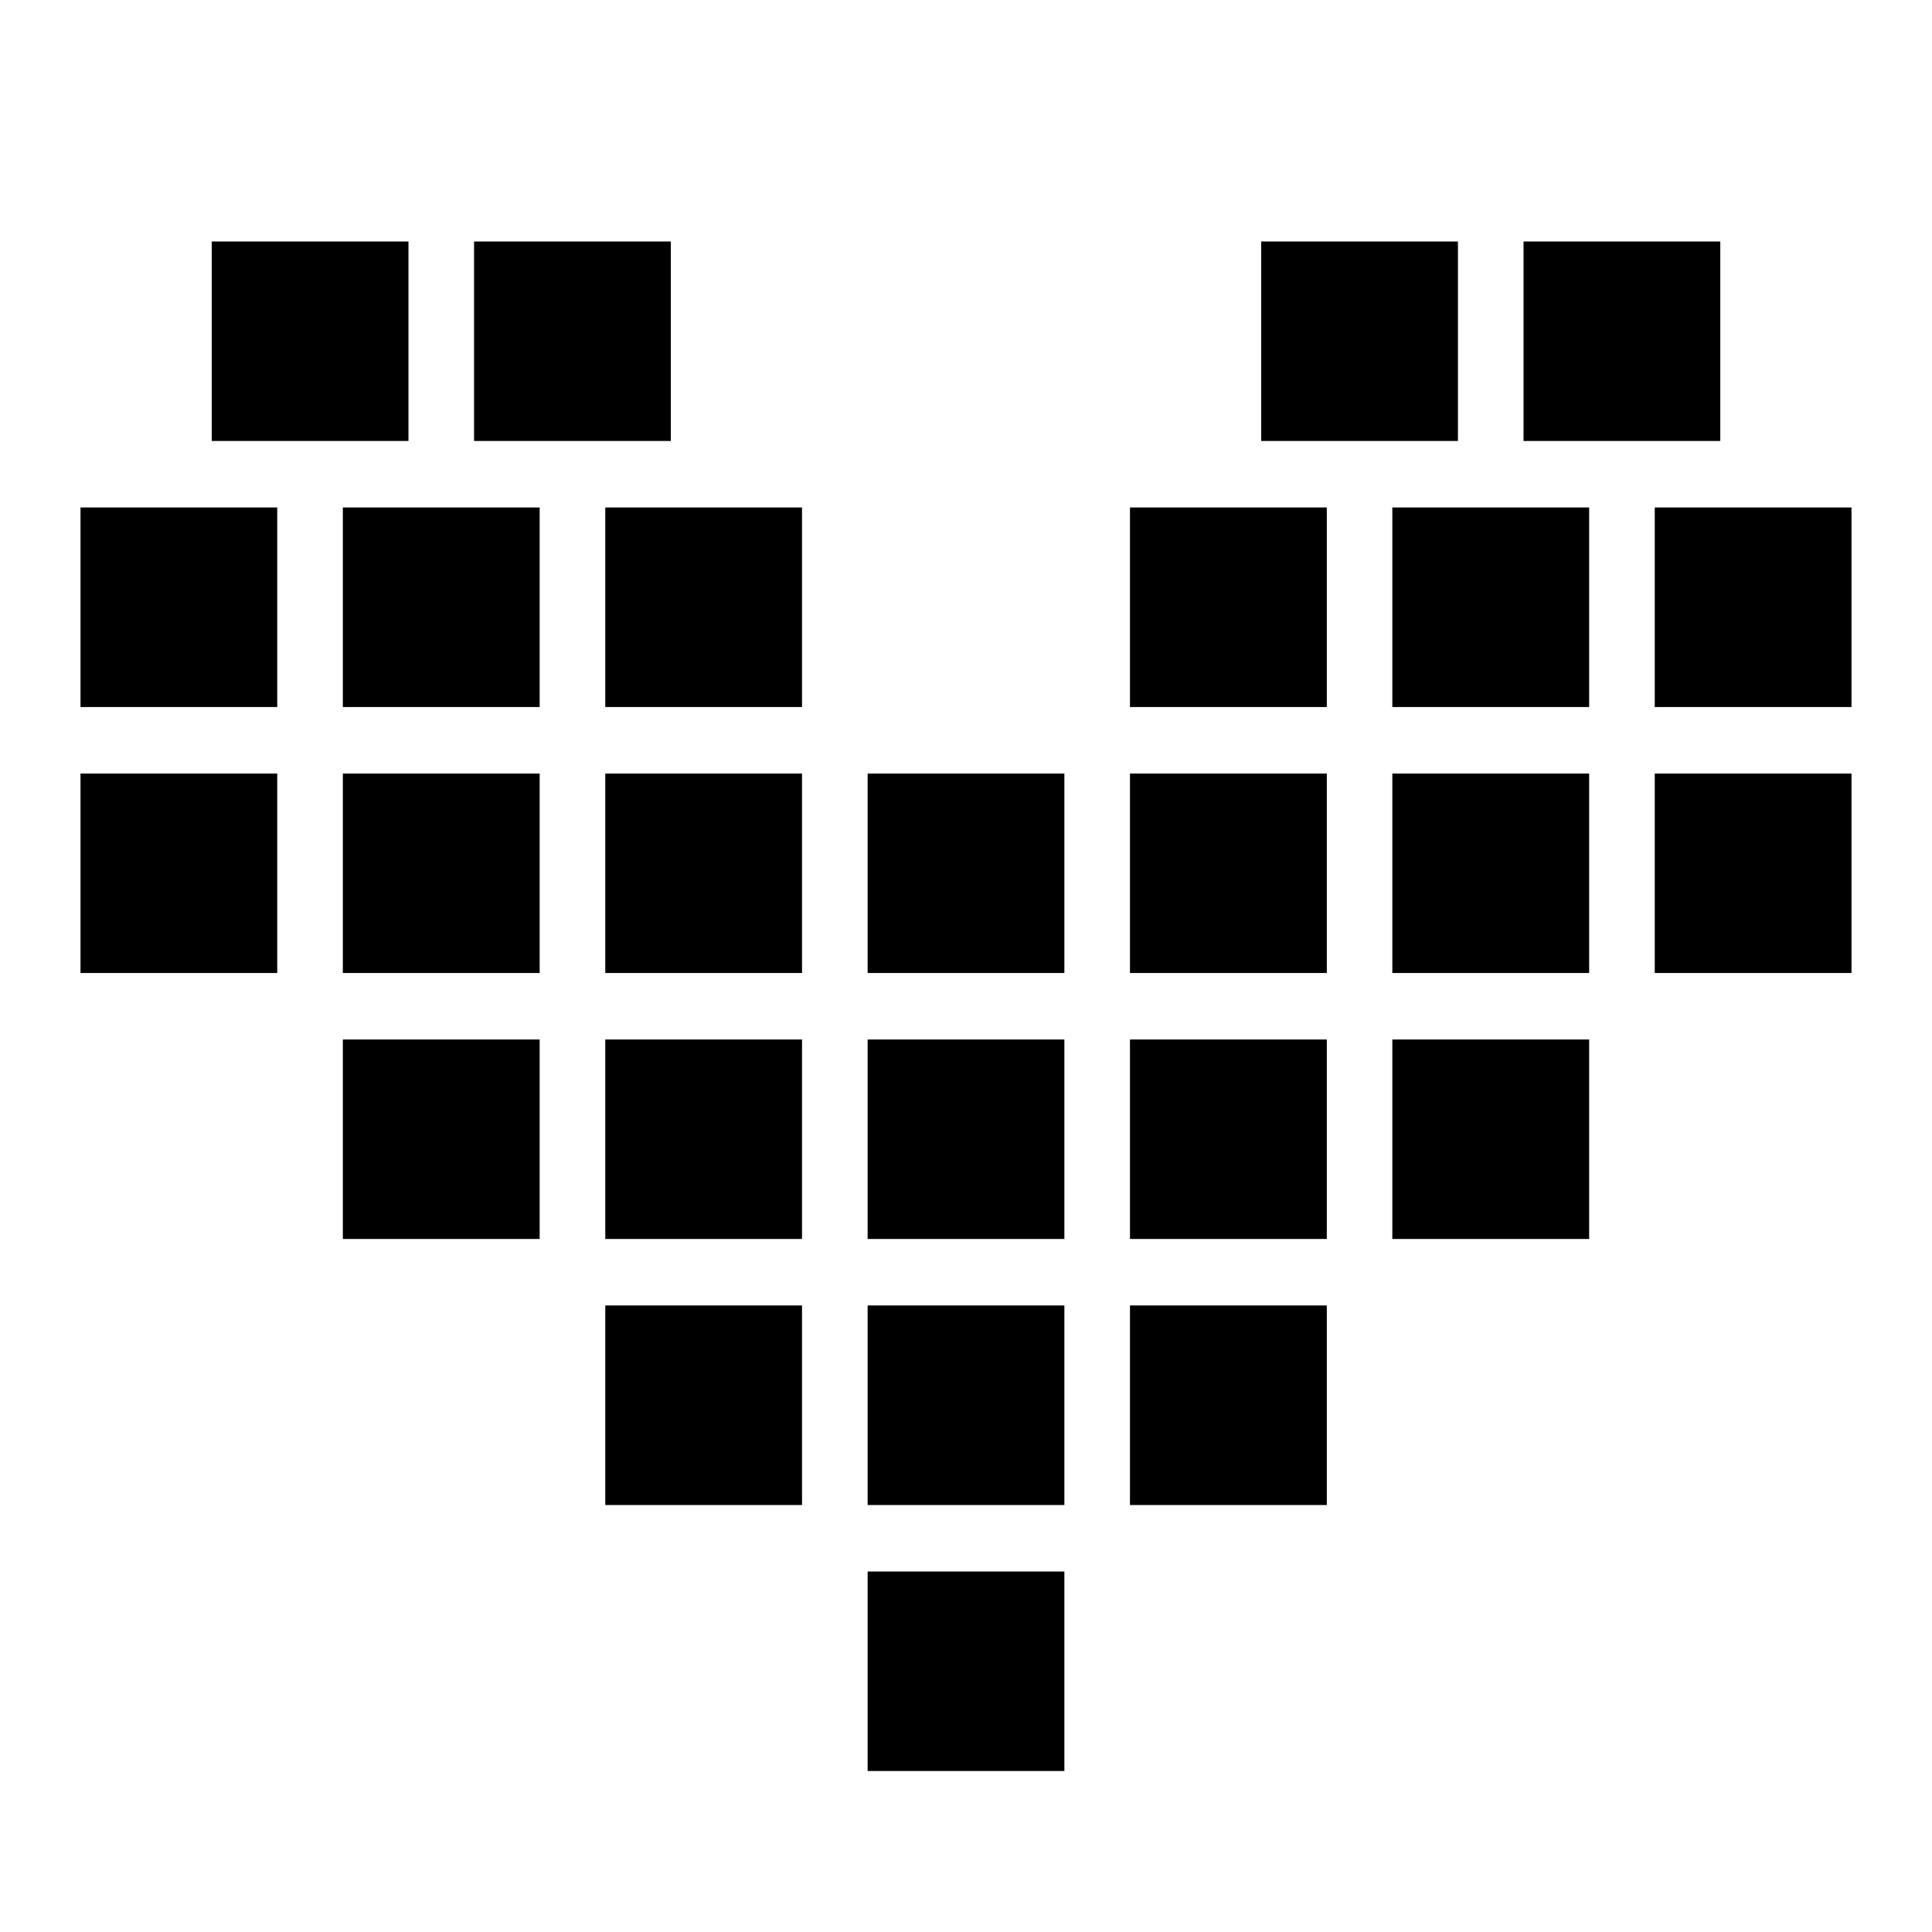
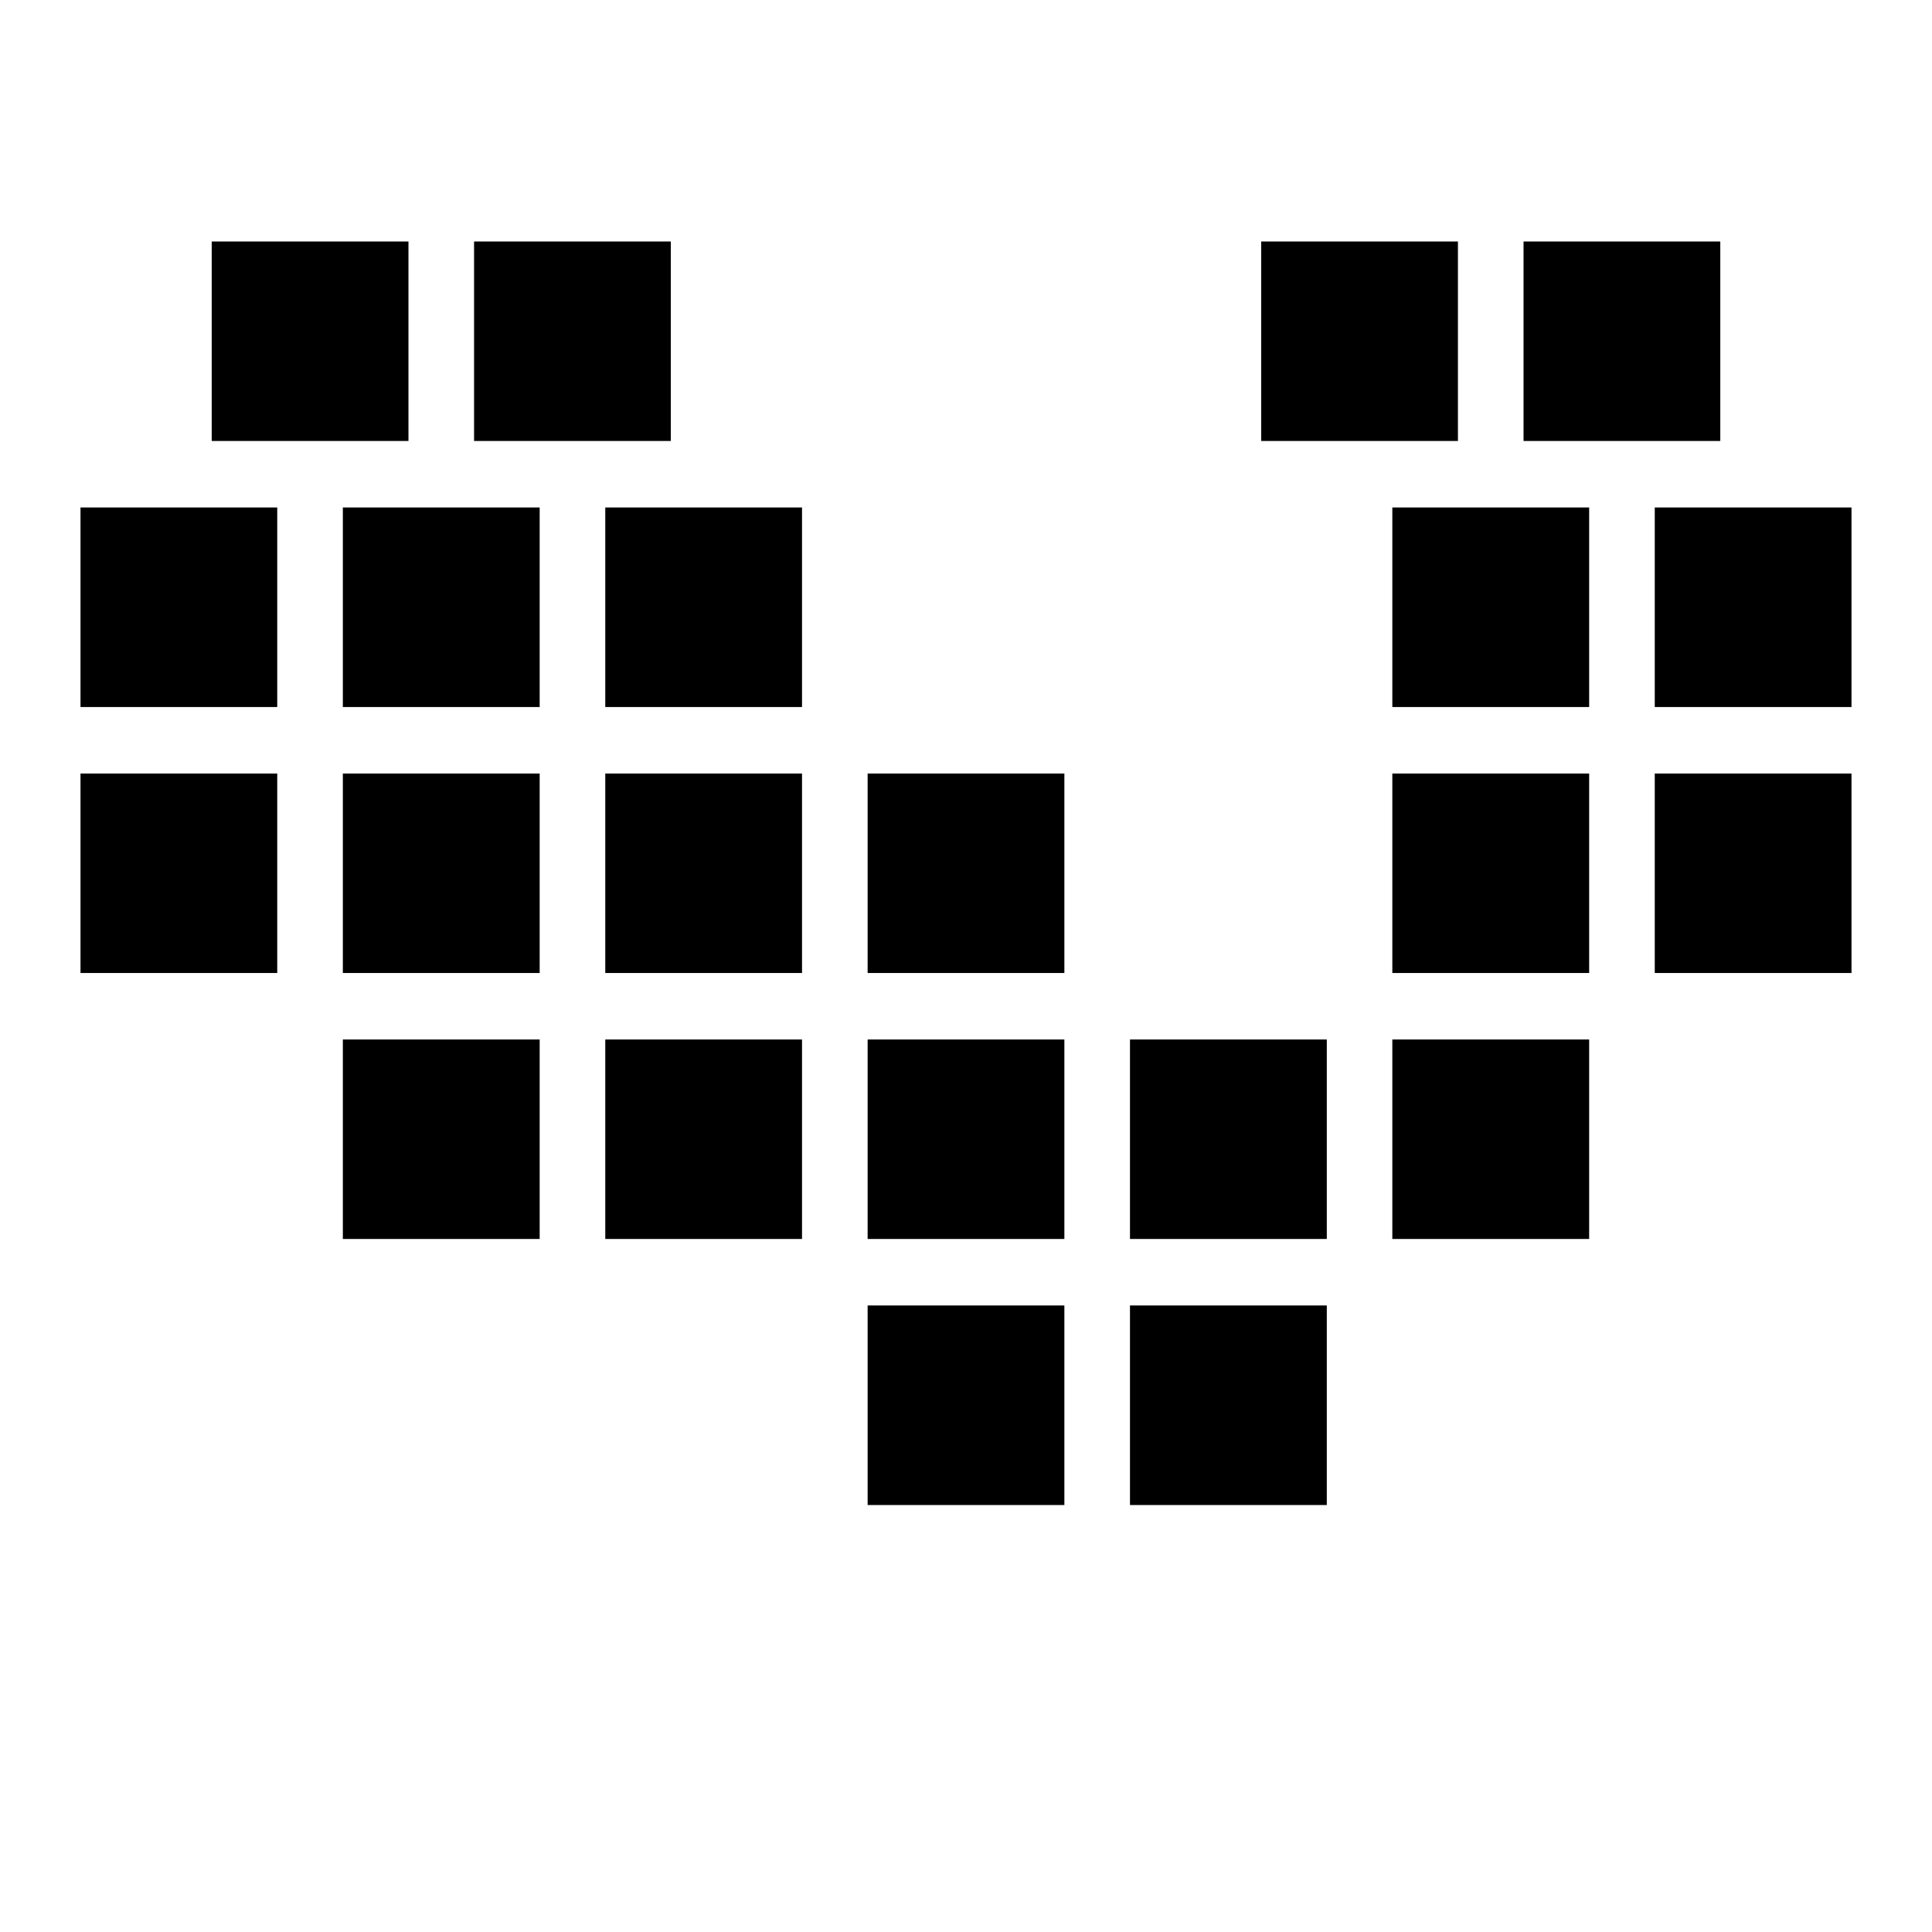
<svg xmlns="http://www.w3.org/2000/svg" width="24" height="24" viewBox="0 0 24 24" fill="none">
  <path d="M5.074 3H2.63V5.478H5.074V3Z" fill="black" />
  <path d="M18.111 3H15.667V5.478H18.111V3Z" fill="black" />
  <path d="M5.889 3H8.333V5.478H5.889V3Z" fill="black" />
  <path d="M21.37 3H18.926V5.478H21.37V3Z" fill="black" />
  <path d="M7.519 6.304H9.963V8.783H7.519V6.304Z" fill="black" />
  <path d="M9.963 9.609H7.519V12.087H9.963V9.609Z" fill="black" />
  <path d="M7.519 12.913H9.963V15.391H7.519V12.913Z" fill="black" />
-   <path d="M9.963 16.217H7.519V18.696H9.963V16.217Z" fill="black" />
+   <path d="M9.963 16.217V18.696H9.963V16.217Z" fill="black" />
  <path d="M10.778 9.609H13.222V12.087H10.778V9.609Z" fill="black" />
  <path d="M13.222 12.913H10.778V15.391H13.222V12.913Z" fill="black" />
  <path d="M10.778 16.217H13.222V18.696H10.778V16.217Z" fill="black" />
-   <path d="M13.222 19.522H10.778V22H13.222V19.522Z" fill="black" />
  <path d="M20.556 6.304H23V8.783H20.556V6.304Z" fill="black" />
  <path d="M23 9.609H20.556V12.087H23V9.609Z" fill="black" />
  <path d="M4.259 6.304H6.704V8.783H4.259V6.304Z" fill="black" />
  <path d="M6.704 9.609H4.259V12.087H6.704V9.609Z" fill="black" />
  <path d="M4.259 12.913H6.704V15.391H4.259V12.913Z" fill="black" />
  <path d="M19.741 6.304H17.296V8.783H19.741V6.304Z" fill="black" />
  <path d="M17.296 9.609H19.741V12.087H17.296V9.609Z" fill="black" />
  <path d="M19.741 12.913H17.296V15.391H19.741V12.913Z" fill="black" />
  <path d="M1 6.304H3.444V8.783H1V6.304Z" fill="black" />
  <path d="M3.444 9.609H1V12.087H3.444V9.609Z" fill="black" />
-   <path d="M14.037 6.304H16.482V8.783H14.037V6.304Z" fill="black" />
-   <path d="M16.482 9.609H14.037V12.087H16.482V9.609Z" fill="black" />
  <path d="M14.037 12.913H16.482V15.391H14.037V12.913Z" fill="black" />
  <path d="M16.482 16.217H14.037V18.696H16.482V16.217Z" fill="black" />
</svg>